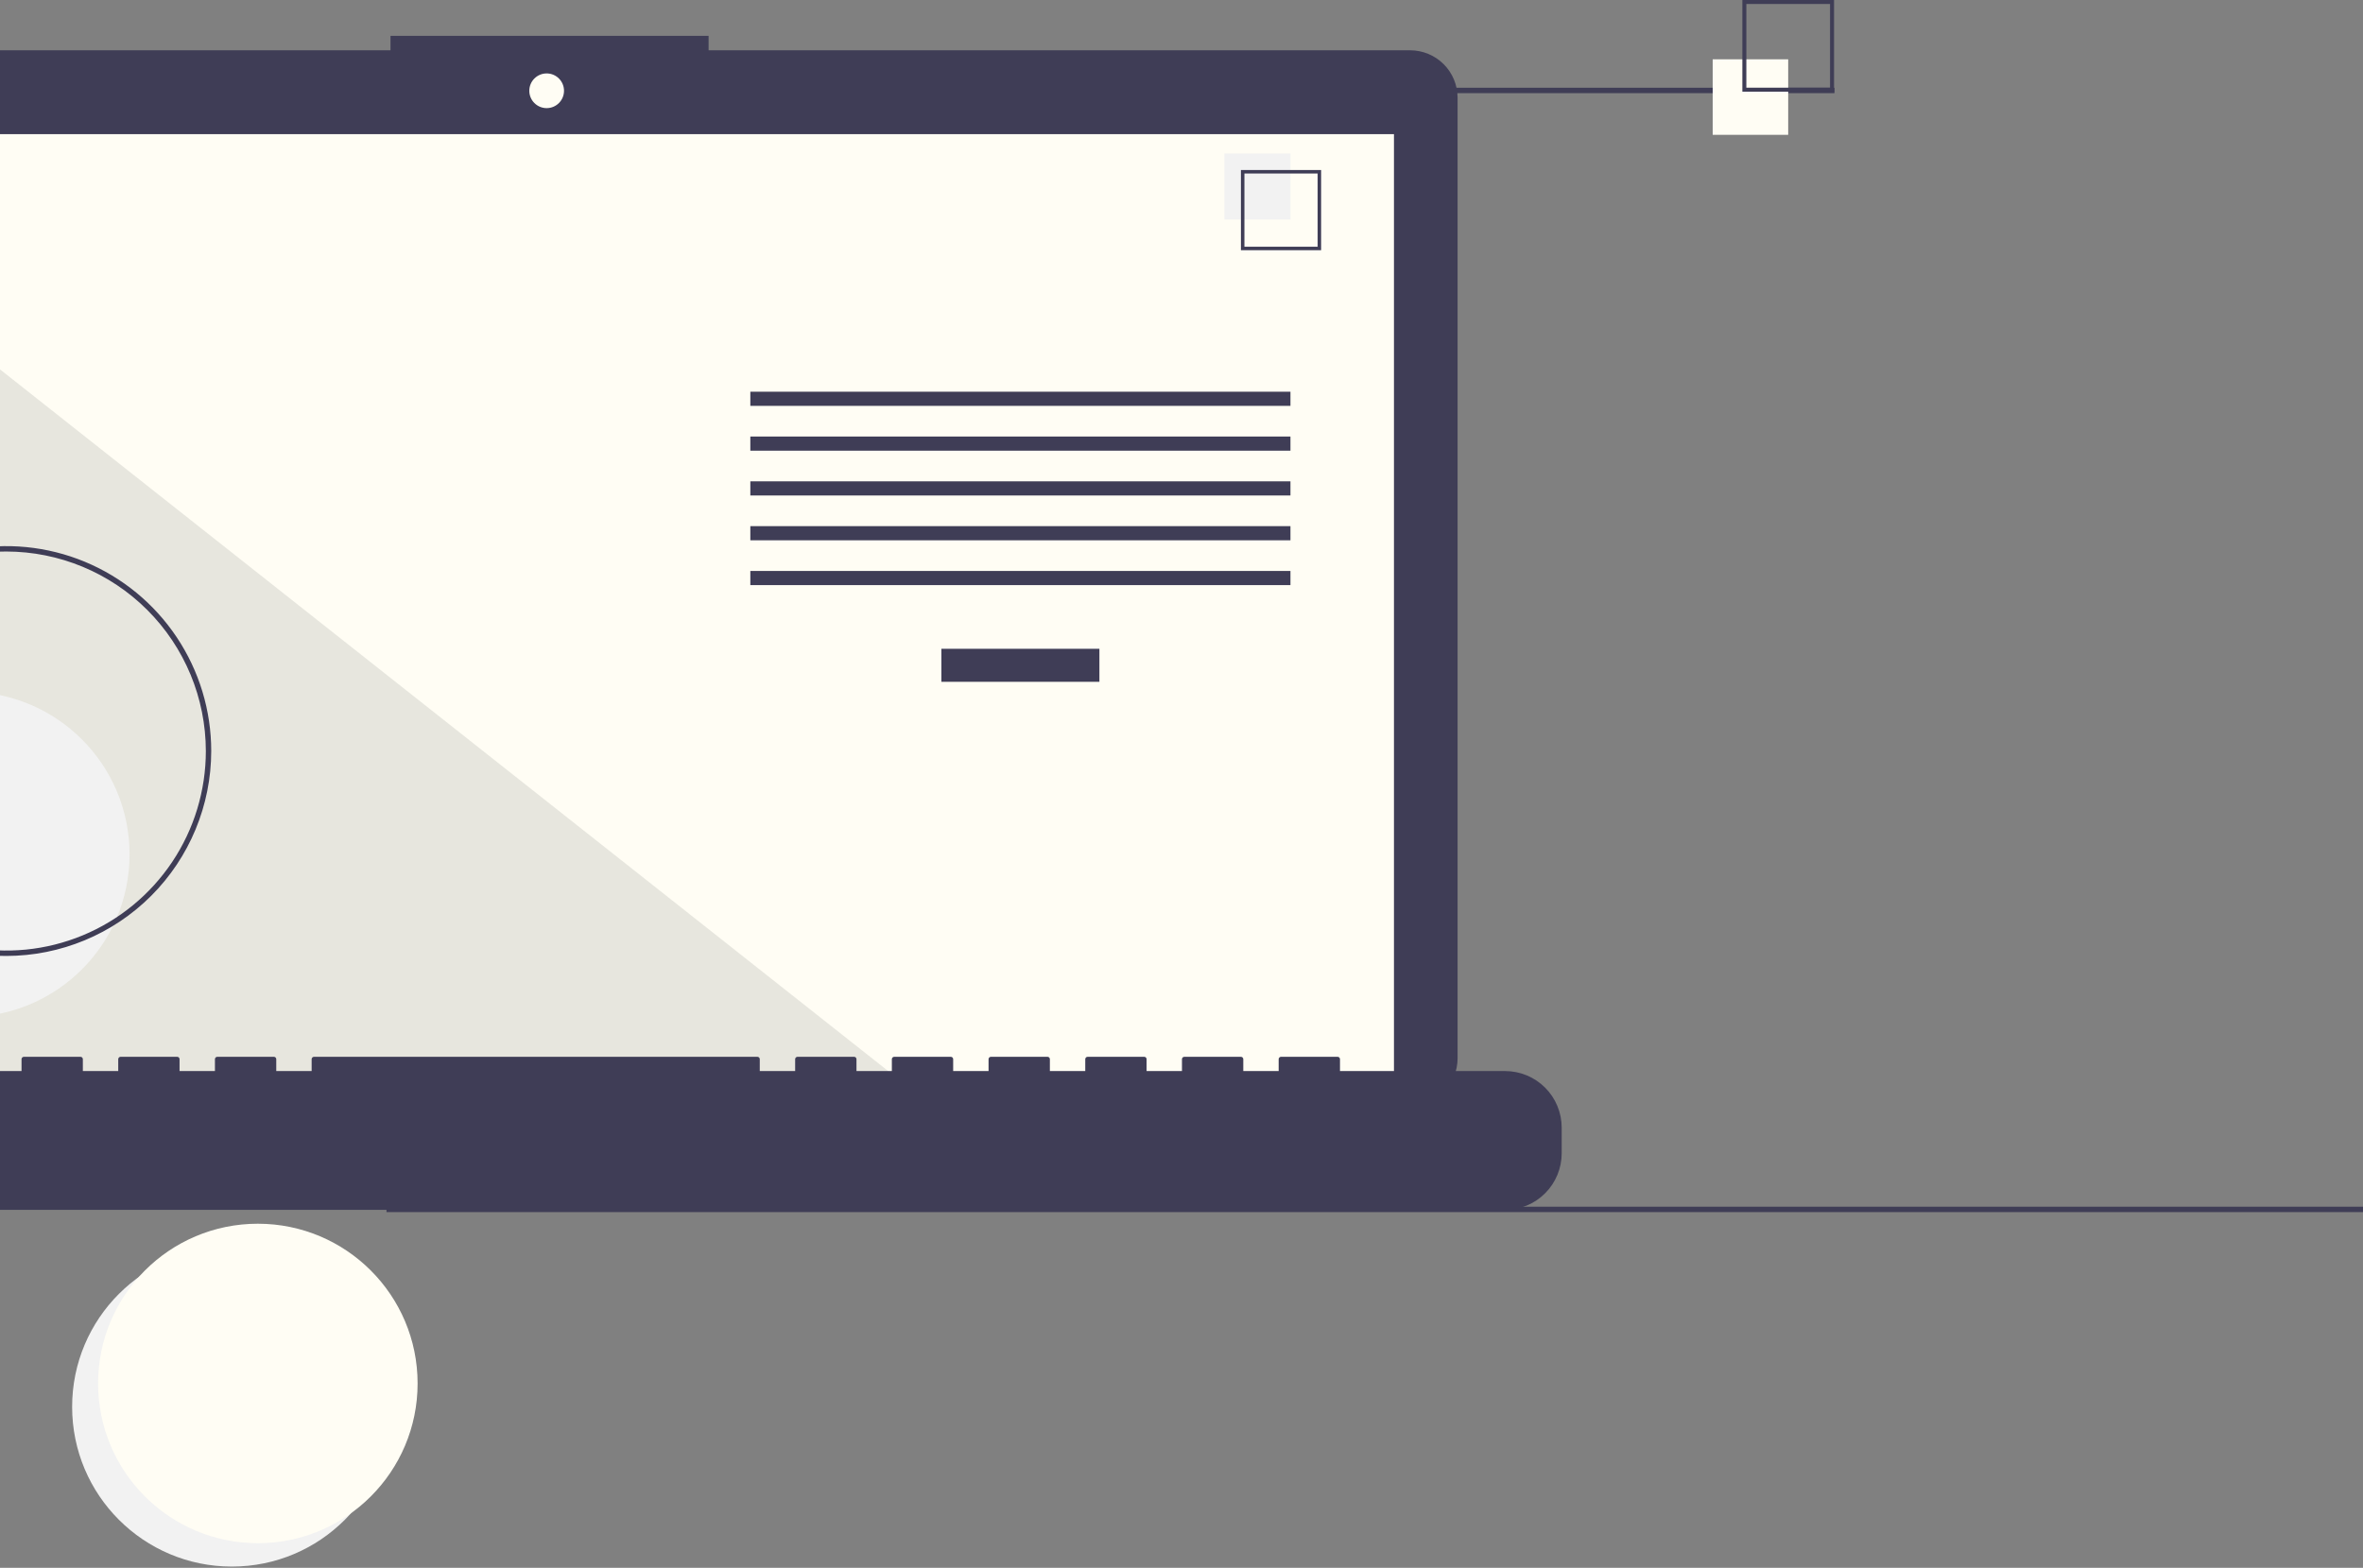
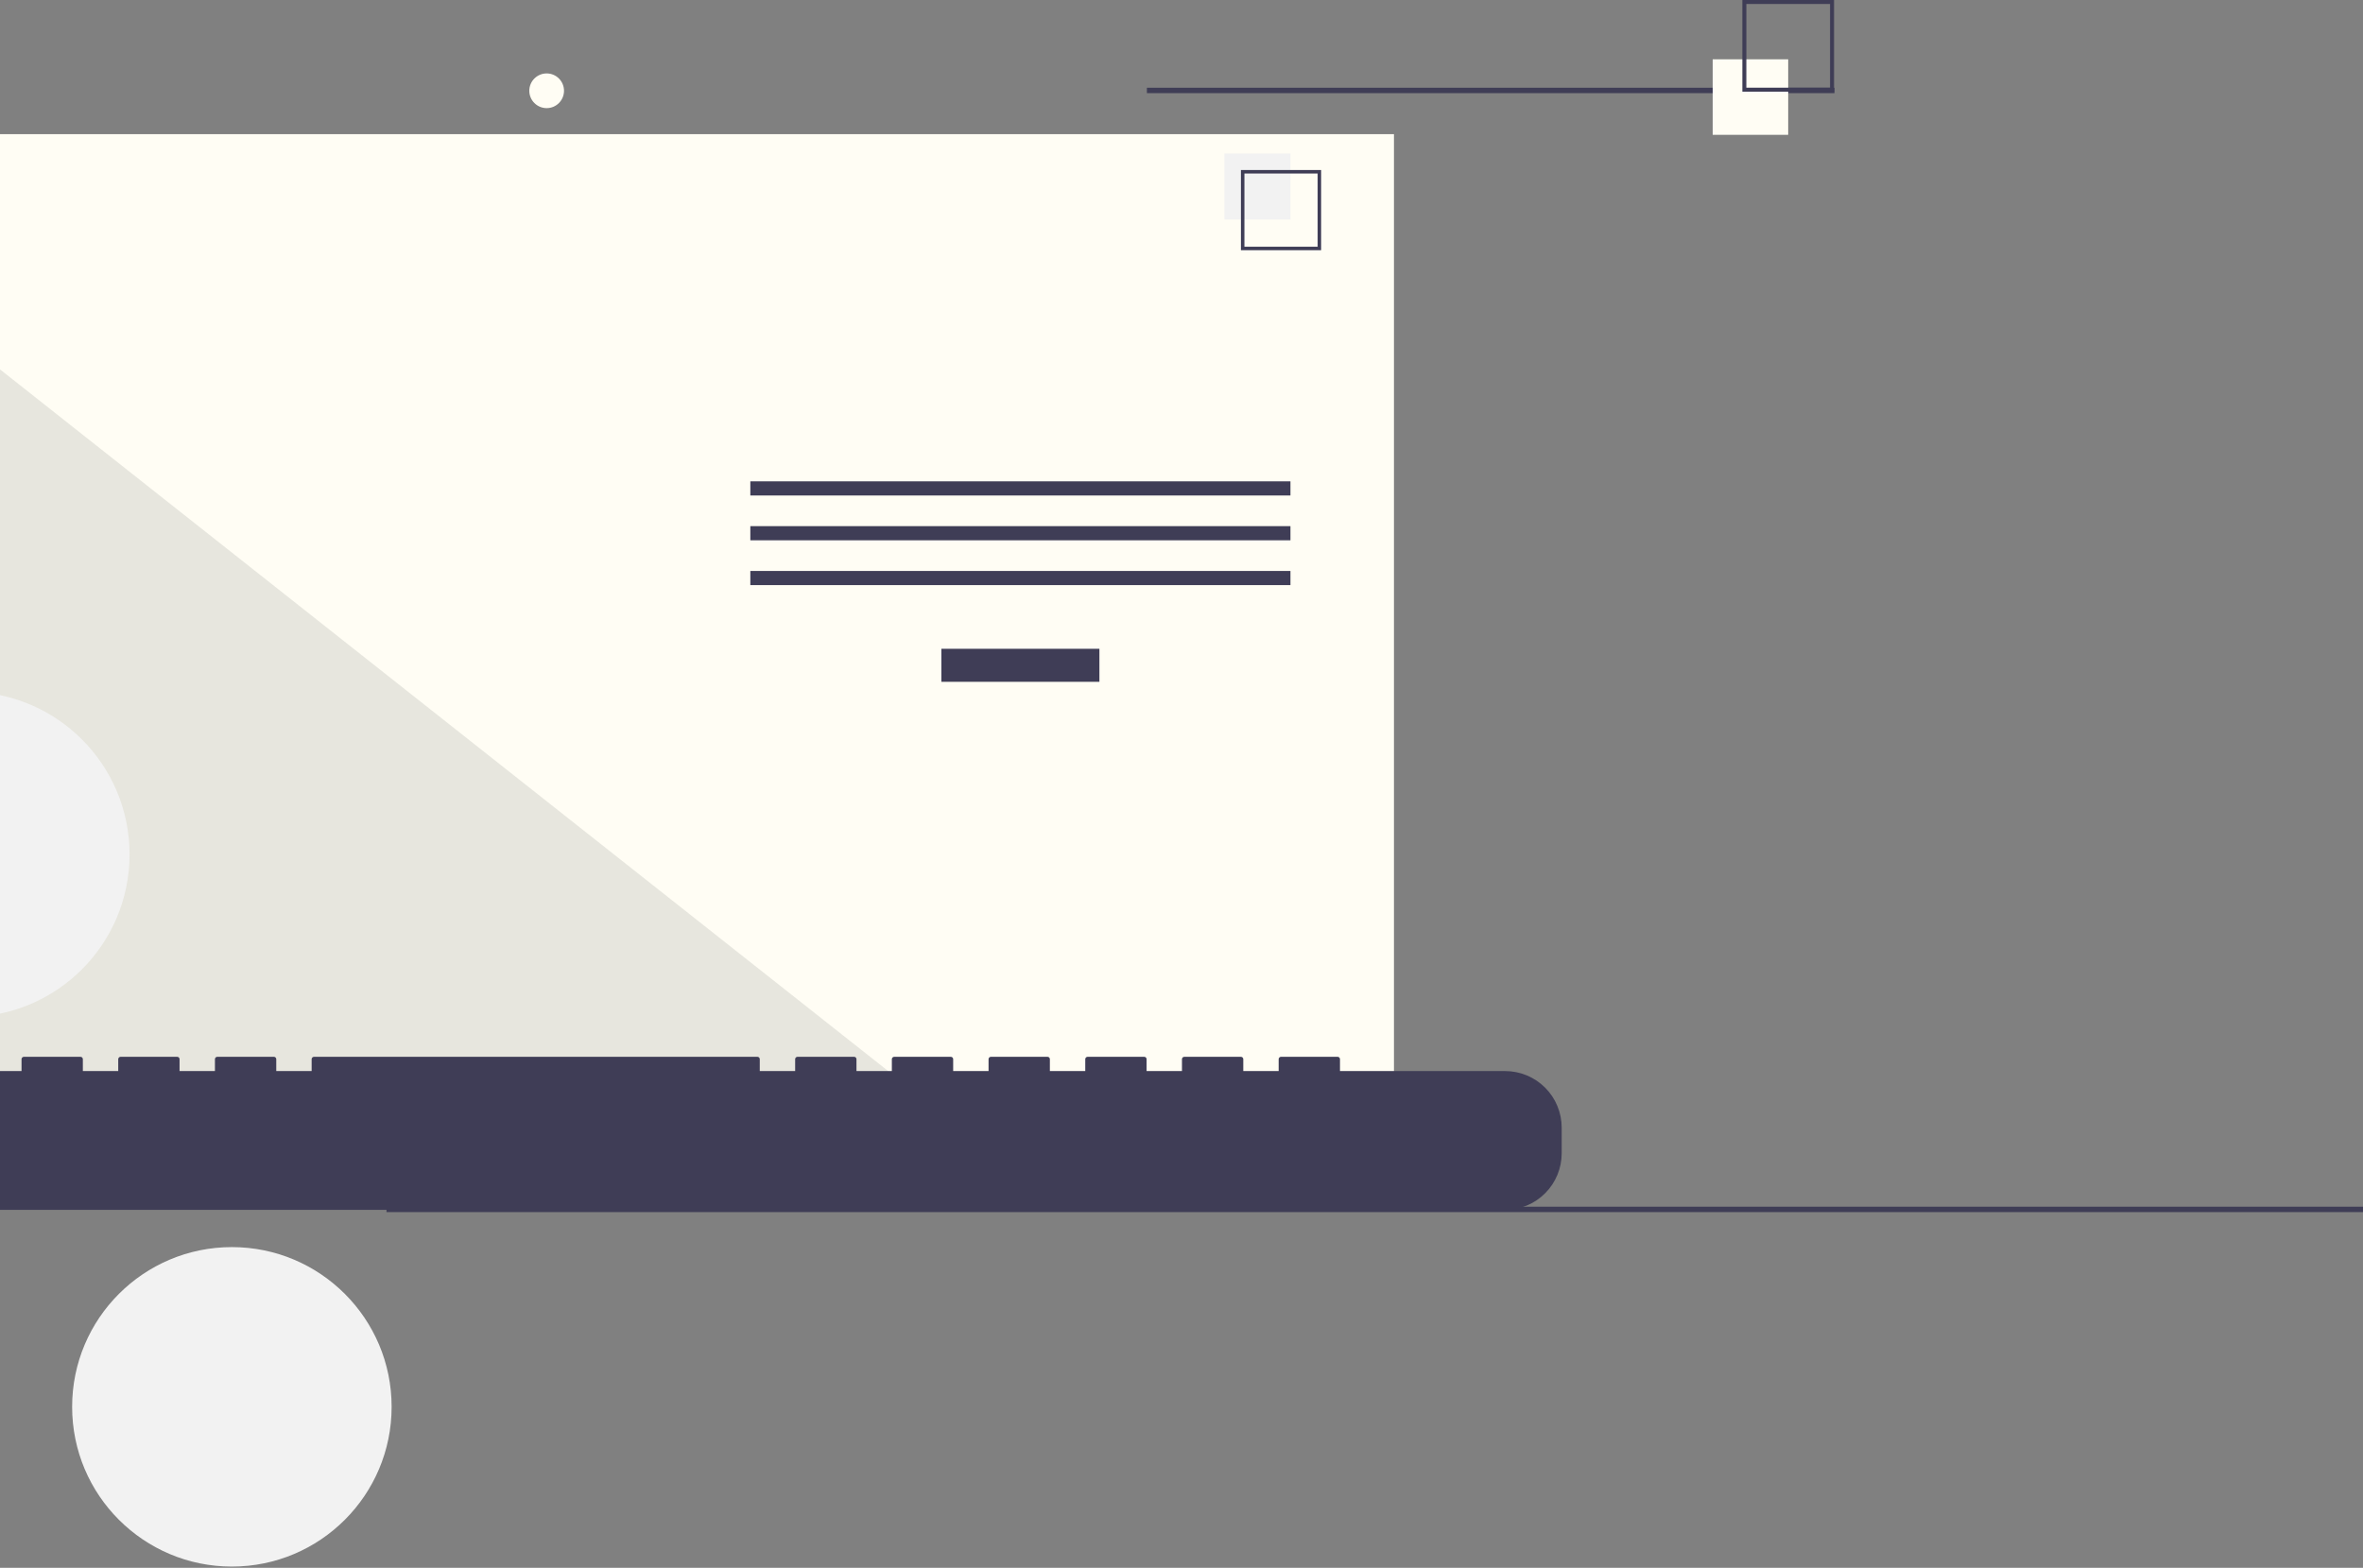
<svg xmlns="http://www.w3.org/2000/svg" width="425" height="282" viewBox="0 0 425 282" fill="none">
  <rect x="0" y="0" width="425" height="282" fill="#808080" stroke="none" />
  <path d="M41.704 281.773C57.572 281.773 70.436 268.91 70.436 253.042C70.436 237.174 57.572 224.311 41.704 224.311C25.837 224.311 12.973 237.174 12.973 253.042C12.973 268.91 25.837 281.773 41.704 281.773Z" fill="#F2F2F2" />
-   <path d="M46.376 277.569C62.244 277.569 75.108 264.705 75.108 248.837C75.108 232.969 62.244 220.106 46.376 220.106C30.508 220.106 17.645 232.969 17.645 248.837C17.645 264.705 30.508 277.569 46.376 277.569Z" fill="#FFFDF4" />
  <path d="M425 217.046H69.515V218.016H425V217.046Z" fill="#3F3D56" />
-   <path d="M253.621 9.046H127.446V6.445H70.233V9.046H-56.462C-57.583 9.046 -58.693 9.267 -59.728 9.696C-60.764 10.124 -61.705 10.753 -62.497 11.546C-63.29 12.338 -63.919 13.279 -64.347 14.315C-64.776 15.35 -64.997 16.46 -64.997 17.581V190.353C-64.997 192.617 -64.098 194.788 -62.497 196.388C-60.897 197.989 -58.726 198.888 -56.462 198.888H253.621C255.885 198.888 258.056 197.989 259.656 196.388C261.257 194.788 262.156 192.617 262.156 190.353V17.581C262.156 16.46 261.935 15.35 261.506 14.315C261.077 13.279 260.449 12.338 259.656 11.546C258.864 10.753 257.923 10.124 256.887 9.696C255.852 9.267 254.742 9.046 253.621 9.046Z" fill="#3F3D56" />
  <path d="M250.713 24.129H-53.554V195.767H250.713V24.129Z" fill="#FFFDF4" />
  <path d="M98.319 19.448C100.043 19.448 101.44 18.051 101.44 16.328C101.44 14.604 100.043 13.207 98.319 13.207C96.596 13.207 95.199 14.604 95.199 16.328C95.199 18.051 96.596 19.448 98.319 19.448Z" fill="#FFFDF4" />
  <path opacity="0.1" d="M163.698 195.768H-53.554V24.129L163.698 195.768Z" fill="#0C1618" />
  <path d="M-5.946 182.924C10.207 182.924 23.302 169.829 23.302 153.677C23.302 137.524 10.207 124.429 -5.946 124.429C-22.099 124.429 -35.193 137.524 -35.193 153.677C-35.193 169.829 -22.099 182.924 -5.946 182.924Z" fill="#F2F2F2" />
  <path d="M197.735 116.695H169.313V122.634H197.735V116.695Z" fill="#3F3D56" />
-   <path d="M232.096 70.456H134.953V73.001H232.096V70.456Z" fill="#3F3D56" />
-   <path d="M232.096 78.516H134.953V81.062H232.096V78.516Z" fill="#3F3D56" />
-   <path d="M232.096 86.576H134.953V89.121H232.096V86.576Z" fill="#3F3D56" />
+   <path d="M232.096 86.576H134.953V89.121H232.096V86.576" fill="#3F3D56" />
  <path d="M232.096 94.636H134.953V97.181H232.096V94.636Z" fill="#3F3D56" />
  <path d="M232.096 102.696H134.953V105.241H232.096V102.696Z" fill="#3F3D56" />
  <path d="M232.096 27.611H220.218V39.489H232.096V27.611Z" fill="#F2F2F2" />
  <path d="M237.611 45.004H223.188V30.581H237.611V45.004ZM223.815 44.377H236.984V31.208H223.815V44.377Z" fill="#3F3D56" />
  <path d="M270.699 192.647H241.005V190.507C241.005 190.452 240.994 190.396 240.972 190.345C240.951 190.293 240.92 190.247 240.88 190.207C240.841 190.168 240.794 190.137 240.743 190.115C240.691 190.094 240.636 190.083 240.58 190.083H230.399C230.344 190.083 230.288 190.094 230.237 190.115C230.186 190.137 230.139 190.168 230.099 190.207C230.06 190.247 230.029 190.293 230.007 190.345C229.986 190.396 229.975 190.452 229.975 190.507V192.647H223.612V190.507C223.612 190.452 223.601 190.396 223.58 190.345C223.558 190.293 223.527 190.247 223.488 190.207C223.448 190.168 223.402 190.137 223.35 190.115C223.299 190.094 223.244 190.083 223.188 190.083H213.007C212.951 190.083 212.896 190.094 212.844 190.115C212.793 190.137 212.746 190.168 212.707 190.207C212.667 190.247 212.636 190.293 212.615 190.345C212.594 190.396 212.583 190.452 212.583 190.507V192.647H206.219V190.507C206.219 190.452 206.209 190.396 206.187 190.345C206.166 190.293 206.135 190.247 206.095 190.207C206.056 190.168 206.009 190.137 205.958 190.115C205.906 190.094 205.851 190.083 205.795 190.083H195.614C195.559 190.083 195.503 190.094 195.452 190.115C195.4 190.137 195.354 190.168 195.314 190.207C195.275 190.247 195.244 190.293 195.222 190.345C195.201 190.396 195.19 190.452 195.19 190.507V192.647H188.827V190.507C188.827 190.452 188.816 190.396 188.795 190.345C188.773 190.293 188.742 190.247 188.703 190.207C188.663 190.168 188.617 190.137 188.565 190.115C188.514 190.094 188.458 190.083 188.403 190.083H178.222C178.166 190.083 178.111 190.094 178.059 190.115C178.008 190.137 177.961 190.168 177.922 190.207C177.882 190.247 177.851 190.293 177.83 190.345C177.808 190.396 177.798 190.452 177.798 190.507V192.647H171.434V190.507C171.434 190.452 171.423 190.396 171.402 190.345C171.381 190.293 171.35 190.247 171.31 190.207C171.271 190.168 171.224 190.137 171.173 190.115C171.121 190.094 171.066 190.083 171.01 190.083H160.829C160.773 190.083 160.718 190.094 160.667 190.115C160.615 190.137 160.569 190.168 160.529 190.207C160.49 190.247 160.459 190.293 160.437 190.345C160.416 190.396 160.405 190.452 160.405 190.507V192.647H154.042V190.507C154.042 190.452 154.031 190.396 154.01 190.345C153.988 190.293 153.957 190.247 153.918 190.207C153.878 190.168 153.831 190.137 153.78 190.115C153.729 190.094 153.673 190.083 153.618 190.083H143.437C143.381 190.083 143.326 190.094 143.274 190.115C143.223 190.137 143.176 190.168 143.137 190.207C143.097 190.247 143.066 190.293 143.045 190.345C143.023 190.396 143.012 190.452 143.012 190.507V192.647H136.649V190.507C136.649 190.452 136.638 190.396 136.617 190.345C136.596 190.293 136.564 190.247 136.525 190.207C136.486 190.168 136.439 190.137 136.387 190.115C136.336 190.094 136.281 190.083 136.225 190.083H56.474C56.418 190.083 56.363 190.094 56.312 190.115C56.26 190.137 56.213 190.168 56.174 190.207C56.135 190.247 56.103 190.293 56.082 190.345C56.061 190.396 56.05 190.452 56.05 190.507V192.647H49.687V190.507C49.687 190.452 49.676 190.396 49.654 190.345C49.633 190.293 49.602 190.247 49.562 190.207C49.523 190.168 49.476 190.137 49.425 190.115C49.373 190.094 49.318 190.083 49.262 190.083H39.081C39.026 190.083 38.971 190.094 38.919 190.115C38.868 190.137 38.821 190.168 38.782 190.207C38.742 190.247 38.711 190.293 38.69 190.345C38.668 190.396 38.657 190.452 38.657 190.507V192.647H32.294V190.507C32.294 190.452 32.283 190.396 32.262 190.345C32.24 190.293 32.209 190.247 32.17 190.207C32.13 190.168 32.084 190.137 32.032 190.115C31.981 190.094 31.926 190.083 31.87 190.083H21.689C21.633 190.083 21.578 190.094 21.527 190.115C21.475 190.137 21.428 190.168 21.389 190.207C21.35 190.247 21.318 190.293 21.297 190.345C21.276 190.396 21.265 190.452 21.265 190.507V192.647H14.902V190.507C14.902 190.452 14.891 190.396 14.869 190.345C14.848 190.293 14.817 190.247 14.777 190.207C14.738 190.168 14.691 190.137 14.64 190.115C14.588 190.094 14.533 190.083 14.477 190.083H4.296C4.241 190.083 4.186 190.094 4.134 190.115C4.083 190.137 4.036 190.168 3.996 190.207C3.957 190.247 3.926 190.293 3.904 190.345C3.883 190.396 3.872 190.452 3.872 190.507V192.647H-2.491V190.507C-2.491 190.452 -2.502 190.396 -2.523 190.345C-2.545 190.293 -2.576 190.247 -2.615 190.207C-2.655 190.168 -2.701 190.137 -2.753 190.115C-2.804 190.094 -2.859 190.083 -2.915 190.083H-13.096C-13.152 190.083 -13.207 190.094 -13.258 190.115C-13.31 190.137 -13.357 190.168 -13.396 190.207C-13.435 190.247 -13.467 190.293 -13.488 190.345C-13.509 190.396 -13.52 190.452 -13.52 190.507V192.647H-19.884V190.507C-19.884 190.452 -19.894 190.396 -19.916 190.345C-19.937 190.293 -19.968 190.247 -20.008 190.207C-20.047 190.168 -20.094 190.137 -20.145 190.115C-20.197 190.094 -20.252 190.083 -20.308 190.083H-30.489C-30.544 190.083 -30.6 190.094 -30.651 190.115C-30.703 190.137 -30.749 190.168 -30.789 190.207C-30.828 190.247 -30.859 190.293 -30.881 190.345C-30.902 190.396 -30.913 190.452 -30.913 190.507V192.647H-37.276V190.507C-37.276 190.452 -37.287 190.396 -37.308 190.345C-37.33 190.293 -37.361 190.247 -37.4 190.207C-37.44 190.168 -37.486 190.137 -37.538 190.115C-37.589 190.094 -37.645 190.083 -37.7 190.083H-47.881C-47.937 190.083 -47.992 190.094 -48.044 190.115C-48.095 190.137 -48.142 190.168 -48.181 190.207C-48.221 190.247 -48.252 190.293 -48.273 190.345C-48.294 190.396 -48.305 190.452 -48.305 190.507V192.647H-67.819C-70.519 192.647 -73.109 193.719 -75.018 195.629C-76.927 197.538 -78 200.128 -78 202.828V207.431C-78 210.131 -76.927 212.721 -75.018 214.63C-73.109 216.54 -70.519 217.612 -67.819 217.612H270.699C273.399 217.612 275.989 216.54 277.898 214.63C279.807 212.721 280.88 210.131 280.88 207.431V202.828C280.88 200.128 279.807 197.538 277.898 195.629C275.989 193.719 273.399 192.647 270.699 192.647Z" fill="#3F3D56" />
-   <path d="M1.134 171.944C-6.156 171.944 -13.282 169.782 -19.343 165.732C-25.405 161.682 -30.129 155.926 -32.919 149.191C-35.708 142.456 -36.438 135.045 -35.016 127.895C-33.594 120.746 -30.084 114.178 -24.929 109.023C-19.774 103.869 -13.207 100.358 -6.057 98.936C1.093 97.514 8.504 98.244 15.239 101.034C21.974 103.823 27.73 108.548 31.78 114.609C35.83 120.67 37.992 127.796 37.992 135.086C37.981 144.858 34.094 154.226 27.184 161.136C20.274 168.046 10.906 171.933 1.134 171.944ZM1.134 99.198C-5.964 99.198 -12.903 101.303 -18.805 105.246C-24.706 109.19 -29.306 114.795 -32.023 121.352C-34.739 127.91 -35.449 135.126 -34.065 142.087C-32.68 149.049 -29.262 155.444 -24.243 160.463C-19.224 165.482 -12.829 168.9 -5.868 170.284C1.094 171.669 8.31 170.958 14.867 168.242C21.425 165.526 27.03 160.926 30.974 155.024C34.917 149.123 37.022 142.184 37.022 135.086C37.011 125.571 33.227 116.449 26.498 109.721C19.77 102.993 10.649 99.209 1.134 99.198Z" fill="#3F3D56" />
  <path d="M329.945 15.783H206.277V16.752H329.945V15.783Z" fill="#3F3D56" />
  <path d="M321.618 10.669H308.039V24.249H321.618V10.669Z" fill="#FFFDF4" />
  <path d="M329.862 16.489H313.373V0H329.862V16.489ZM314.09 15.772H329.145V0.717H314.09V15.772Z" fill="#3F3D56" />
</svg>